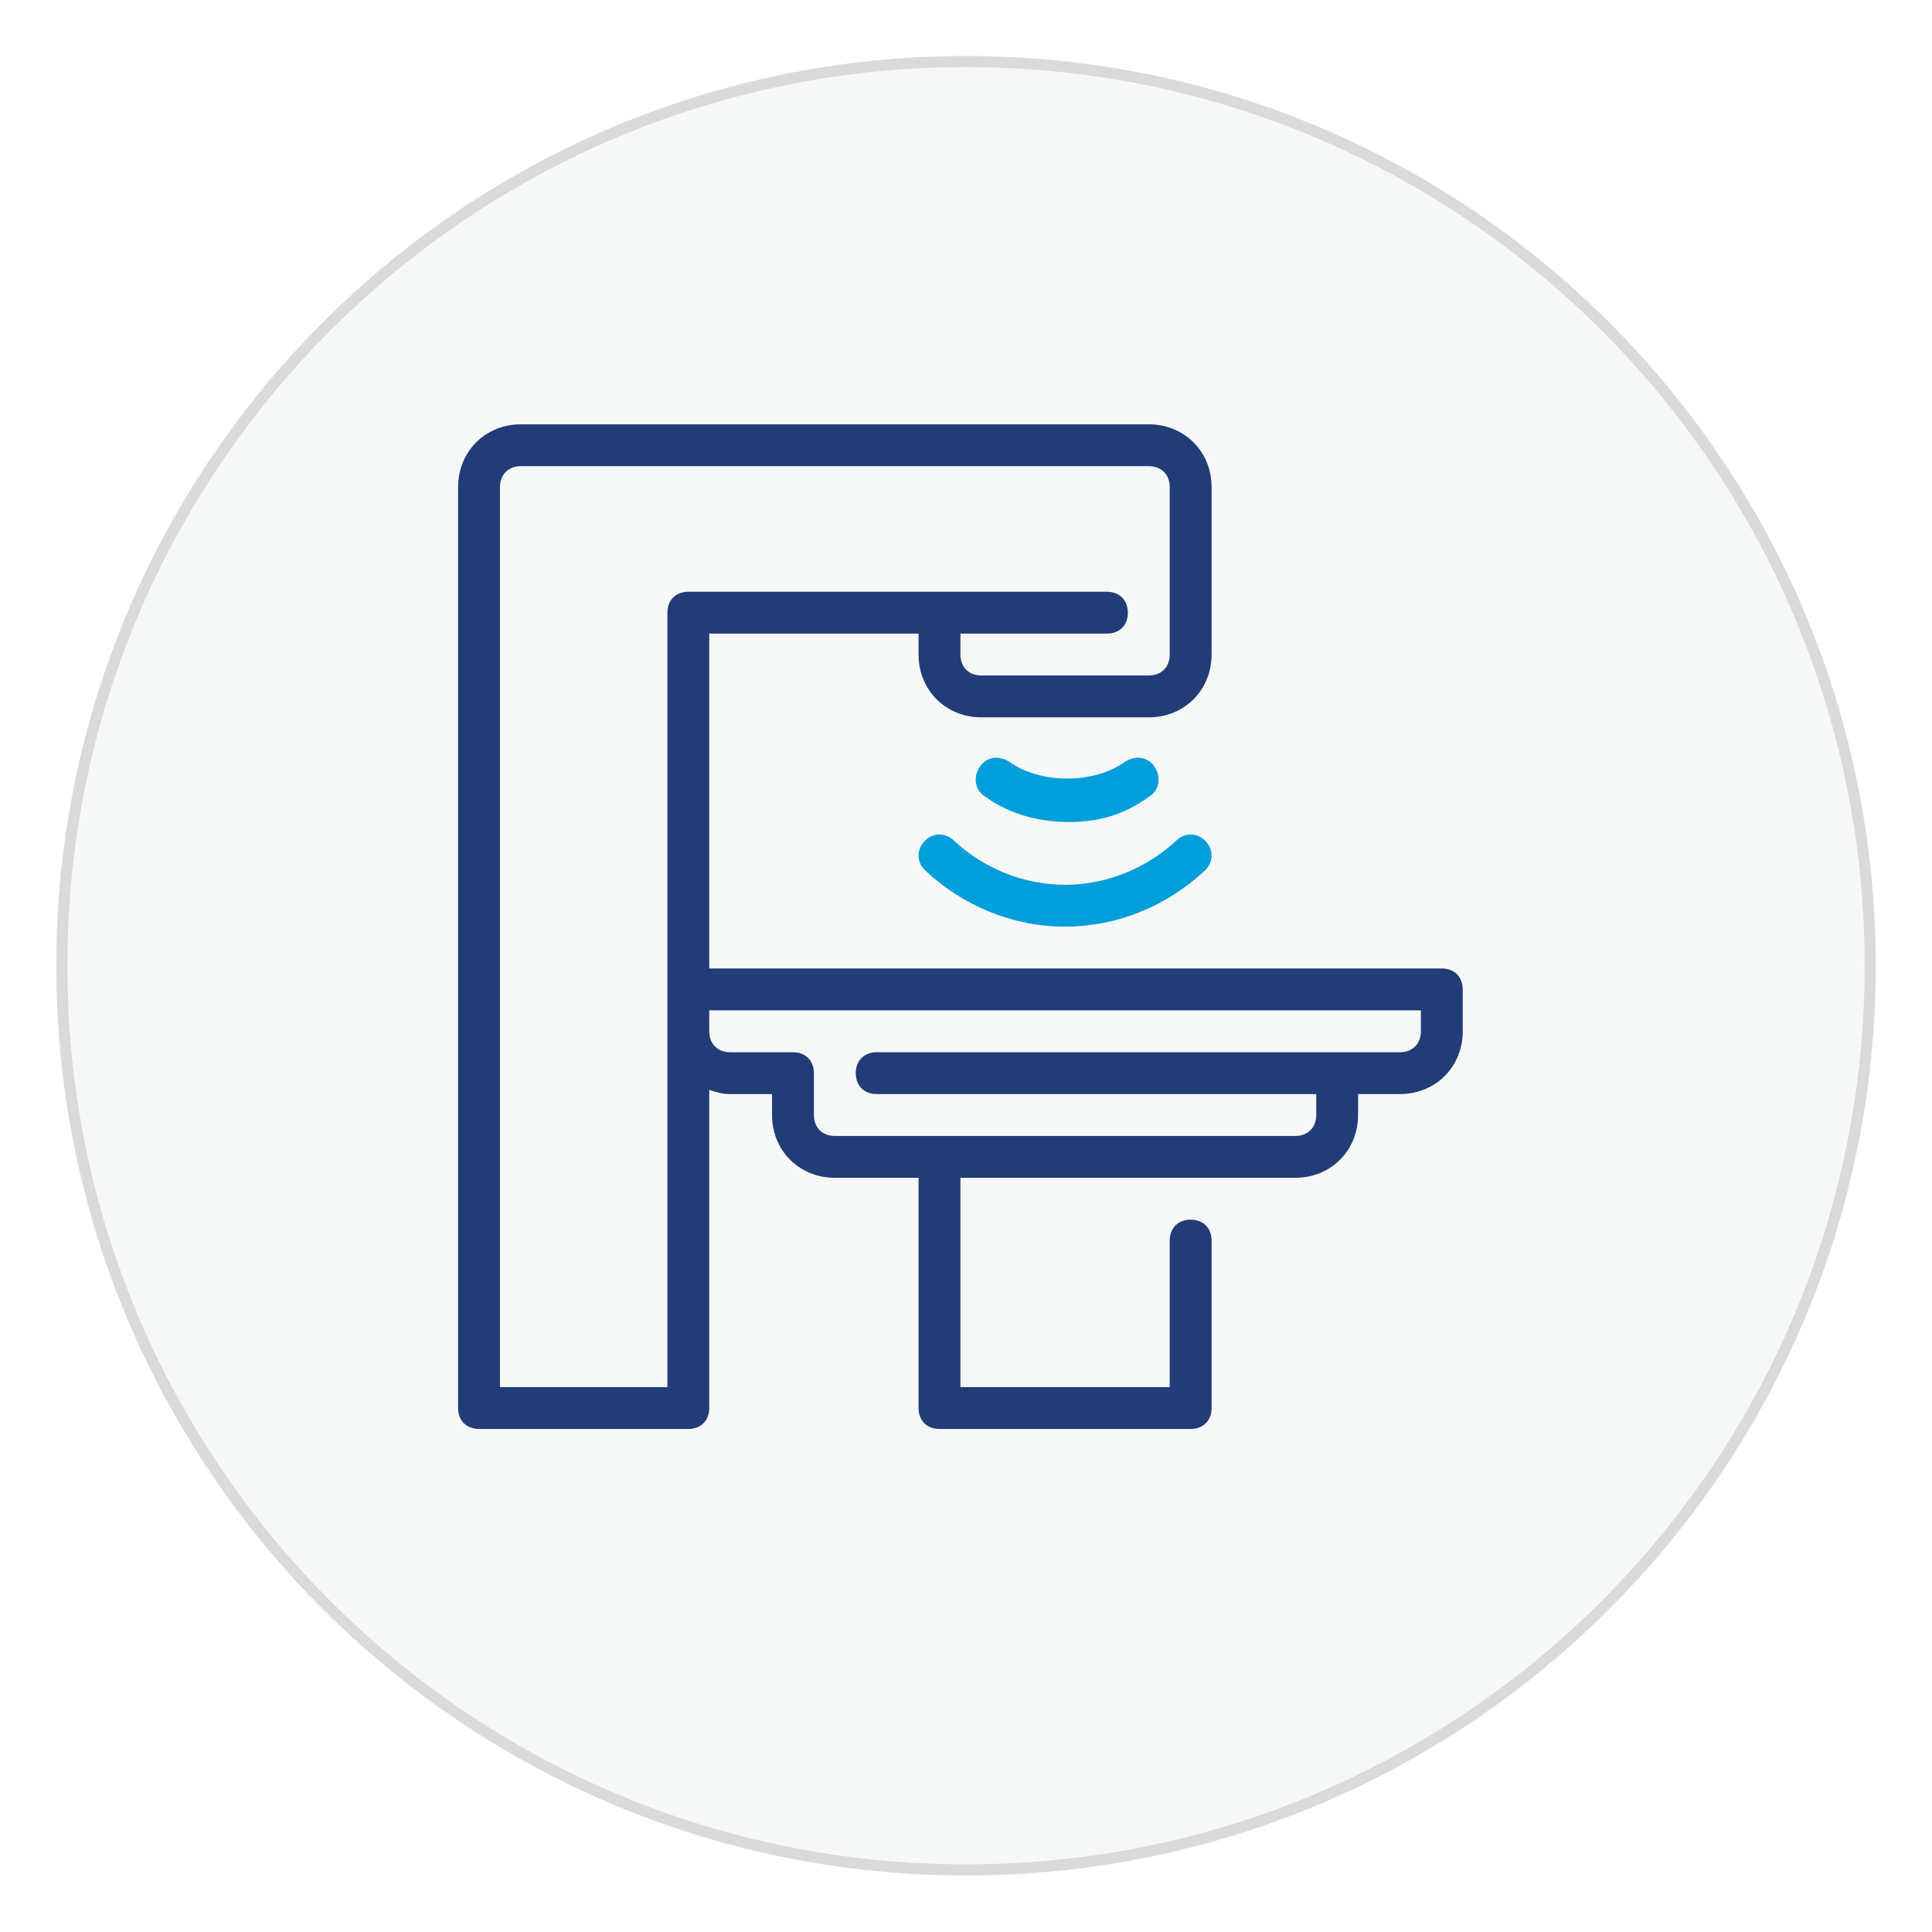
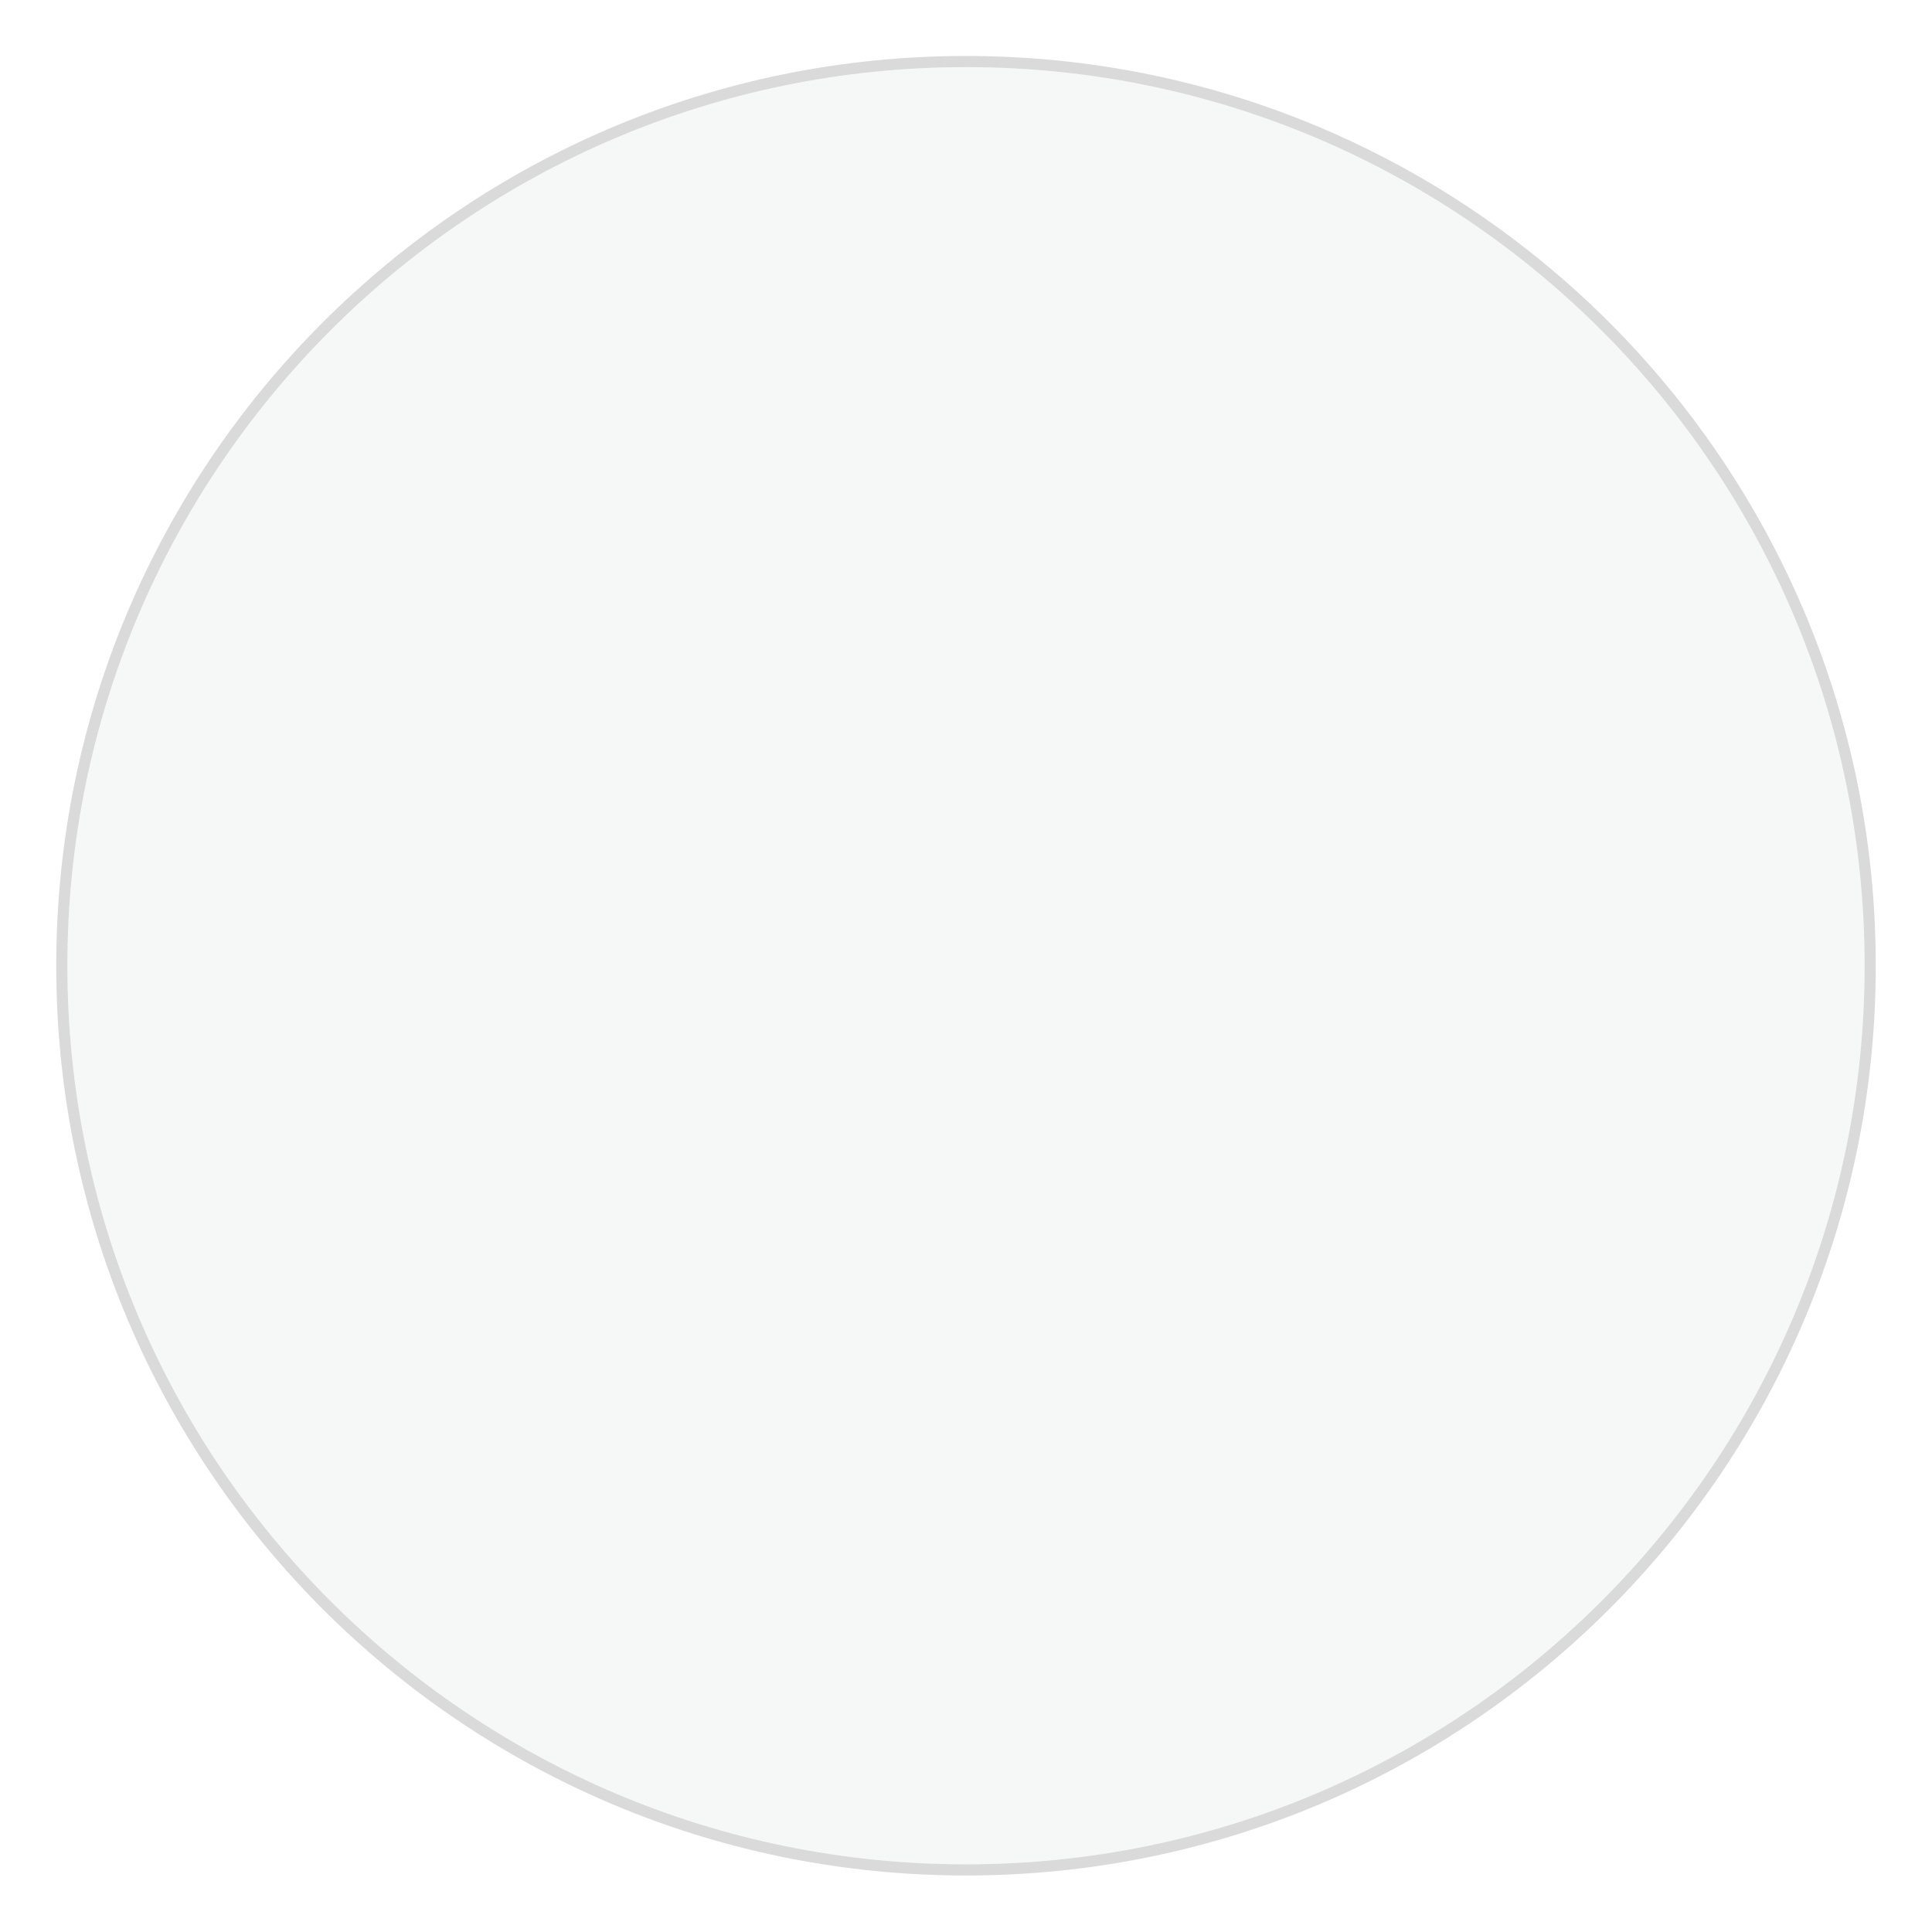
<svg xmlns="http://www.w3.org/2000/svg" width="86" height="86" viewBox="0 0 86 86" fill="none">
  <g filter="url(#filter0_d_707_5646)">
    <path d="M43 81C65.091 81 83 63.091 83 41C83 18.909 65.091 1 43 1C20.909 1 3 18.909 3 41C3 63.091 20.909 81 43 81Z" fill="#F6F8F7" />
    <path d="M43 81.248C65.229 81.248 83.248 63.229 83.248 41C83.248 18.771 65.229 0.752 43 0.752C20.771 0.752 2.752 18.771 2.752 41C2.752 63.229 20.771 81.248 43 81.248Z" stroke="#DADADA" stroke-width="0.497" />
  </g>
  <g clip-path="url(#clip0_707_5646)">
-     <path d="M64.18 43.111H31.571V28.204H40.888V29.136C40.888 30.72 42.099 31.931 43.683 31.931H51.137C52.72 31.931 53.932 30.72 53.932 29.136V21.683C53.932 20.099 52.72 18.888 51.137 18.888H23.186C21.602 18.888 20.391 20.099 20.391 21.683V62.676C20.391 63.236 20.764 63.608 21.323 63.608H30.64C31.199 63.608 31.571 63.236 31.571 62.676V48.515C31.851 48.608 32.13 48.701 32.503 48.701H34.366V49.633C34.366 51.217 35.578 52.428 37.161 52.428H40.888V62.676C40.888 63.236 41.261 63.608 41.82 63.608H53C53.559 63.608 53.932 63.236 53.932 62.676V55.223C53.932 54.664 53.559 54.291 53 54.291C52.441 54.291 52.068 54.664 52.068 55.223V61.745H42.752V52.428H57.658C59.242 52.428 60.453 51.217 60.453 49.633V48.701H62.317C63.901 48.701 65.112 47.49 65.112 45.906V44.043C65.112 43.484 64.739 43.111 64.18 43.111ZM29.708 61.745H22.255V21.683C22.255 21.124 22.627 20.751 23.186 20.751H51.137C51.696 20.751 52.068 21.124 52.068 21.683V29.136C52.068 29.695 51.696 30.068 51.137 30.068H43.683C43.124 30.068 42.752 29.695 42.752 29.136V28.204H49.273C49.832 28.204 50.205 27.832 50.205 27.273C50.205 26.714 49.832 26.341 49.273 26.341H30.64C30.081 26.341 29.708 26.714 29.708 27.273V61.745ZM63.248 45.906C63.248 46.465 62.876 46.838 62.317 46.838H39.025C38.466 46.838 38.093 47.211 38.093 47.77C38.093 48.329 38.466 48.701 39.025 48.701H58.59V49.633C58.59 50.192 58.217 50.565 57.658 50.565H37.161C36.602 50.565 36.23 50.192 36.23 49.633V47.77C36.23 47.211 35.857 46.838 35.298 46.838H32.503C31.944 46.838 31.571 46.465 31.571 45.906V44.975H63.248V45.906Z" fill="#223C78" />
    <path d="M51.136 35.471C51.602 35.192 51.696 34.633 51.416 34.167C51.136 33.701 50.578 33.608 50.112 33.888C48.714 34.913 46.292 34.913 44.894 33.888C44.428 33.608 43.87 33.701 43.59 34.167C43.31 34.633 43.404 35.192 43.87 35.471C44.894 36.217 46.199 36.59 47.596 36.59C48.994 36.59 50.112 36.217 51.136 35.471Z" fill="#009EDB" />
    <path d="M41.168 37.428C40.795 37.801 40.795 38.36 41.168 38.732C42.845 40.316 45.081 41.248 47.41 41.248C49.739 41.248 51.975 40.316 53.652 38.732C54.025 38.36 54.025 37.801 53.652 37.428C53.279 37.055 52.721 37.055 52.348 37.428C51.044 38.639 49.273 39.385 47.41 39.385C45.547 39.385 43.776 38.639 42.472 37.428C42.099 37.055 41.54 37.055 41.168 37.428Z" fill="#009EDB" />
  </g>
  <defs>
    <filter id="filter0_d_707_5646" x="0.515" y="0.503" width="84.969" height="84.969" filterUnits="userSpaceOnUse" color-interpolation-filters="sRGB">
      <feFlood flood-opacity="0" result="BackgroundImageFix" />
      <feColorMatrix in="SourceAlpha" type="matrix" values="0 0 0 0 0 0 0 0 0 0 0 0 0 0 0 0 0 0 127 0" result="hardAlpha" />
      <feOffset dy="1.988" />
      <feGaussianBlur stdDeviation="0.994" />
      <feComposite in2="hardAlpha" operator="out" />
      <feColorMatrix type="matrix" values="0 0 0 0 0 0 0 0 0 0 0 0 0 0 0 0 0 0 0.25 0" />
      <feBlend mode="normal" in2="BackgroundImageFix" result="effect1_dropShadow_707_5646" />
      <feBlend mode="normal" in="SourceGraphic" in2="effect1_dropShadow_707_5646" result="shape" />
    </filter>
    <clipPath id="clip0_707_5646">
-       <rect width="44.721" height="44.721" fill="white" transform="translate(20.391 18.889)" />
-     </clipPath>
+       </clipPath>
  </defs>
</svg>